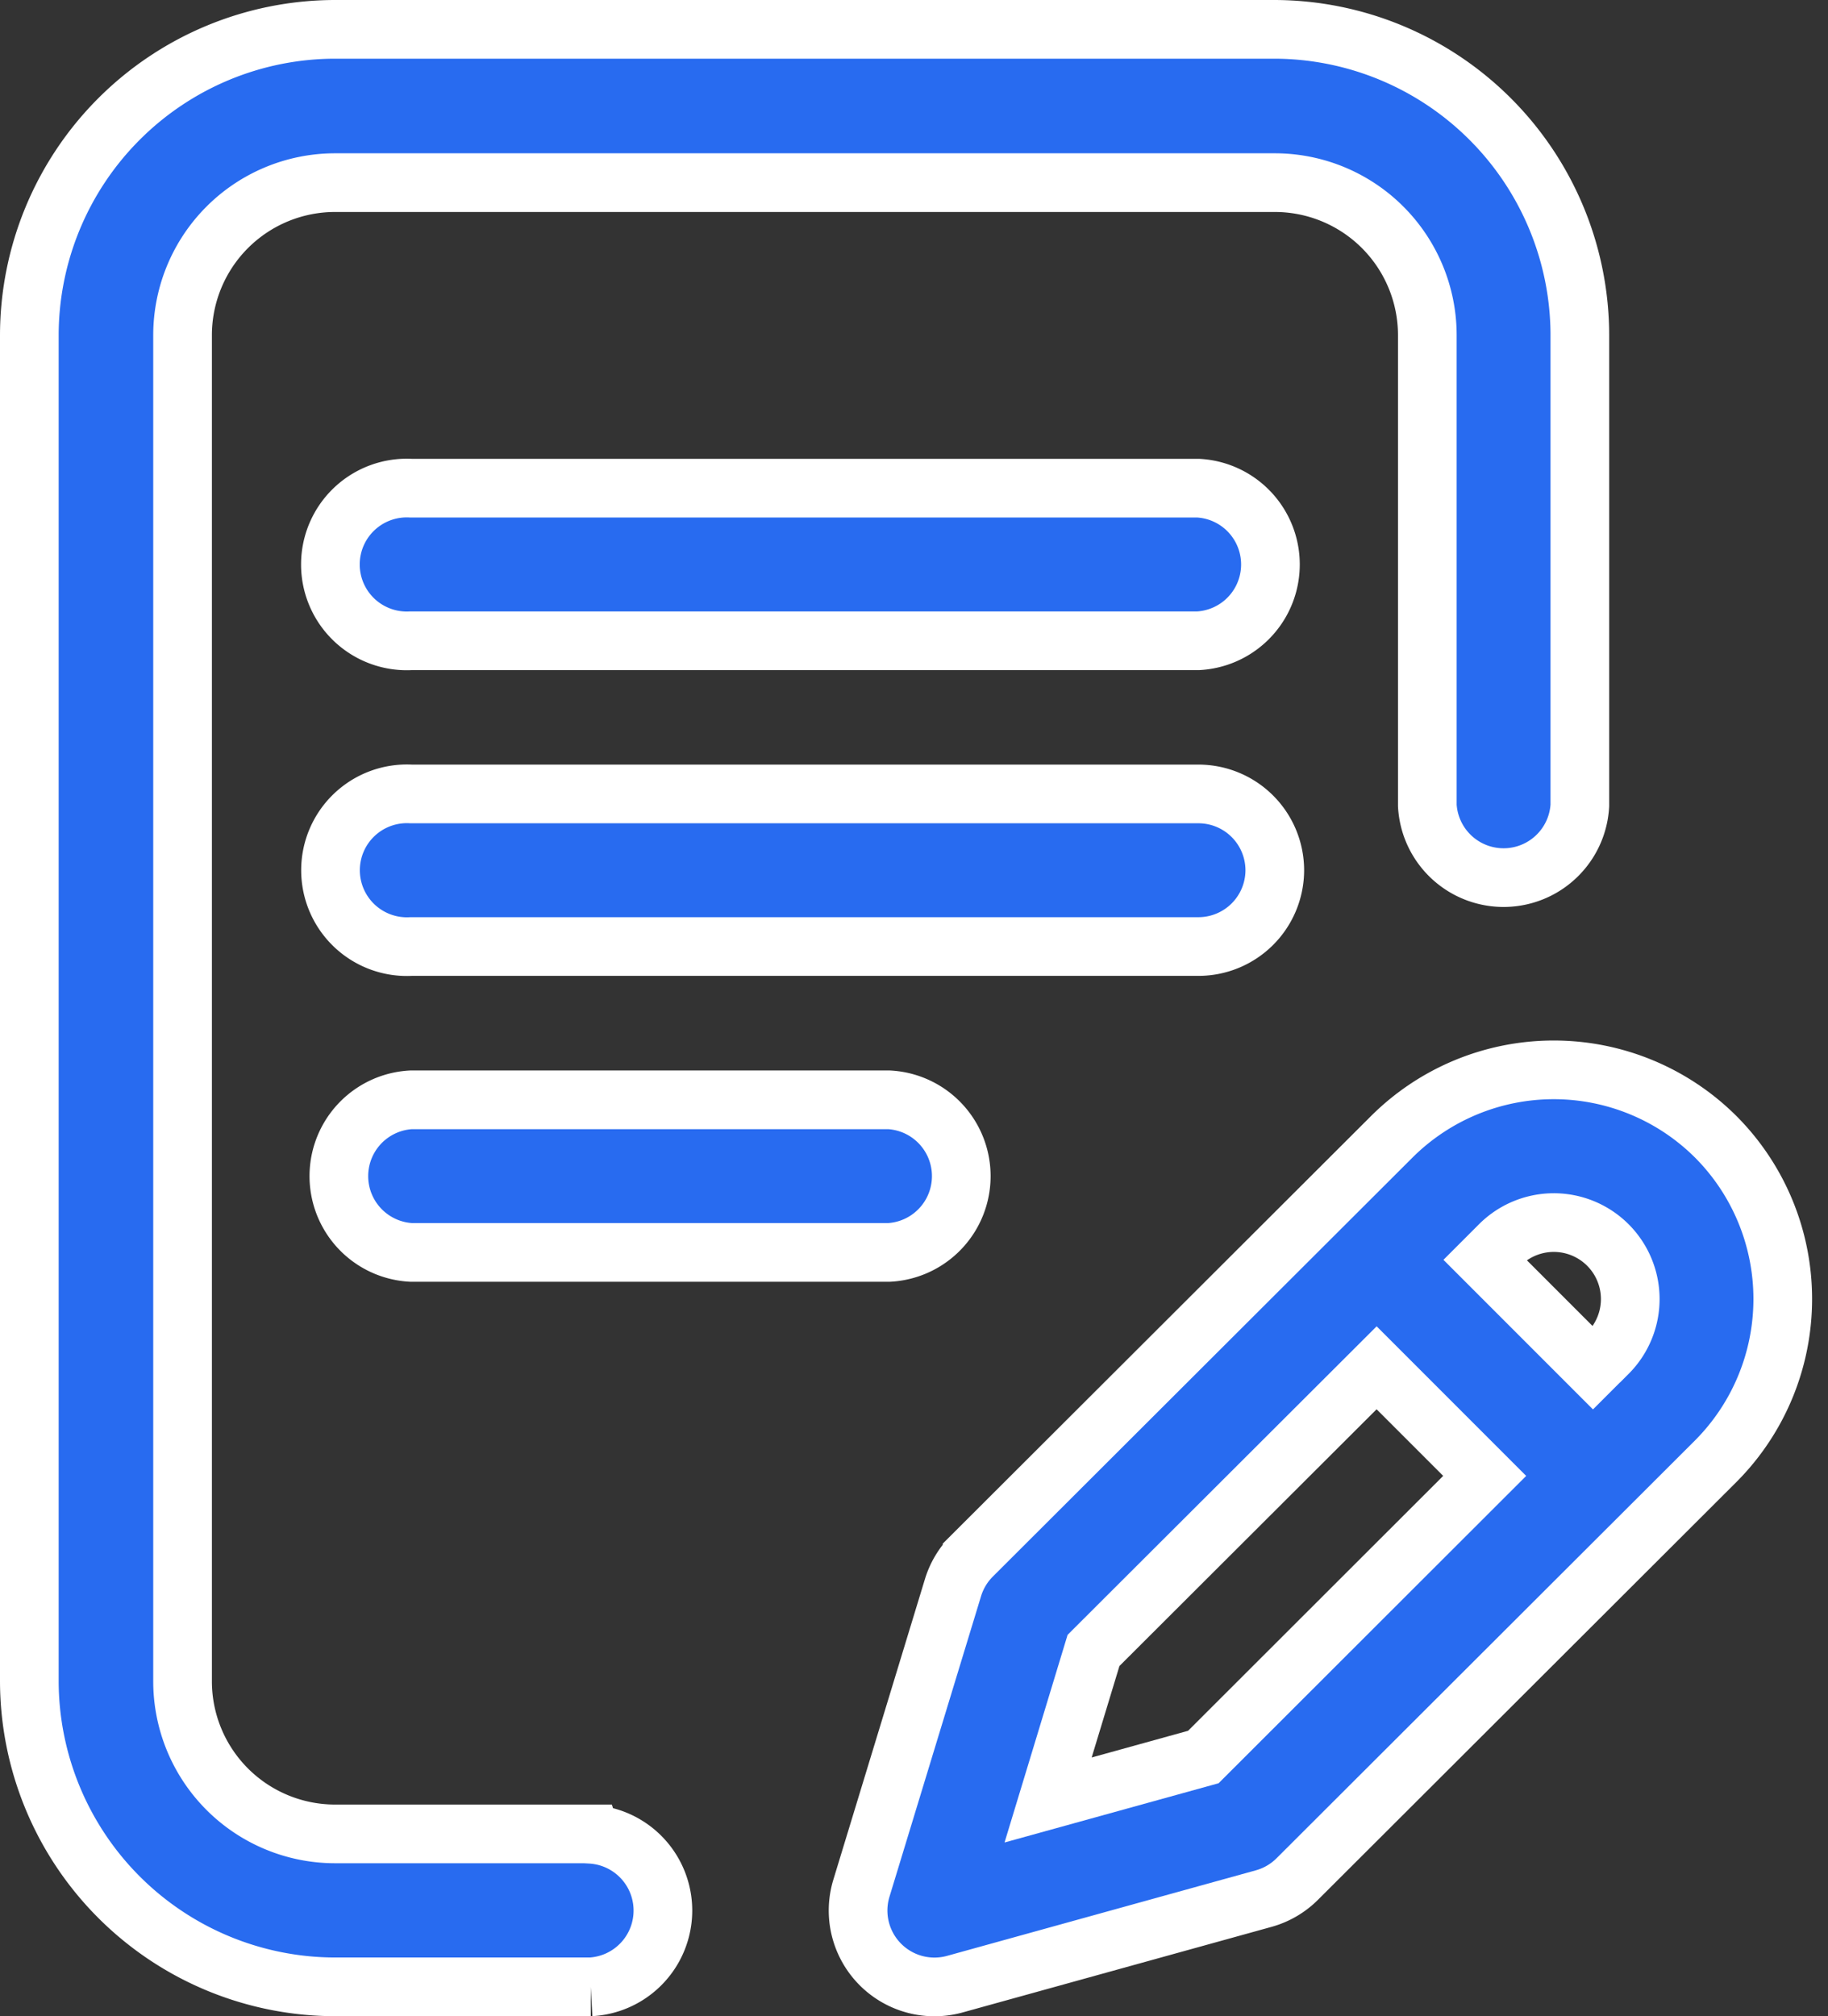
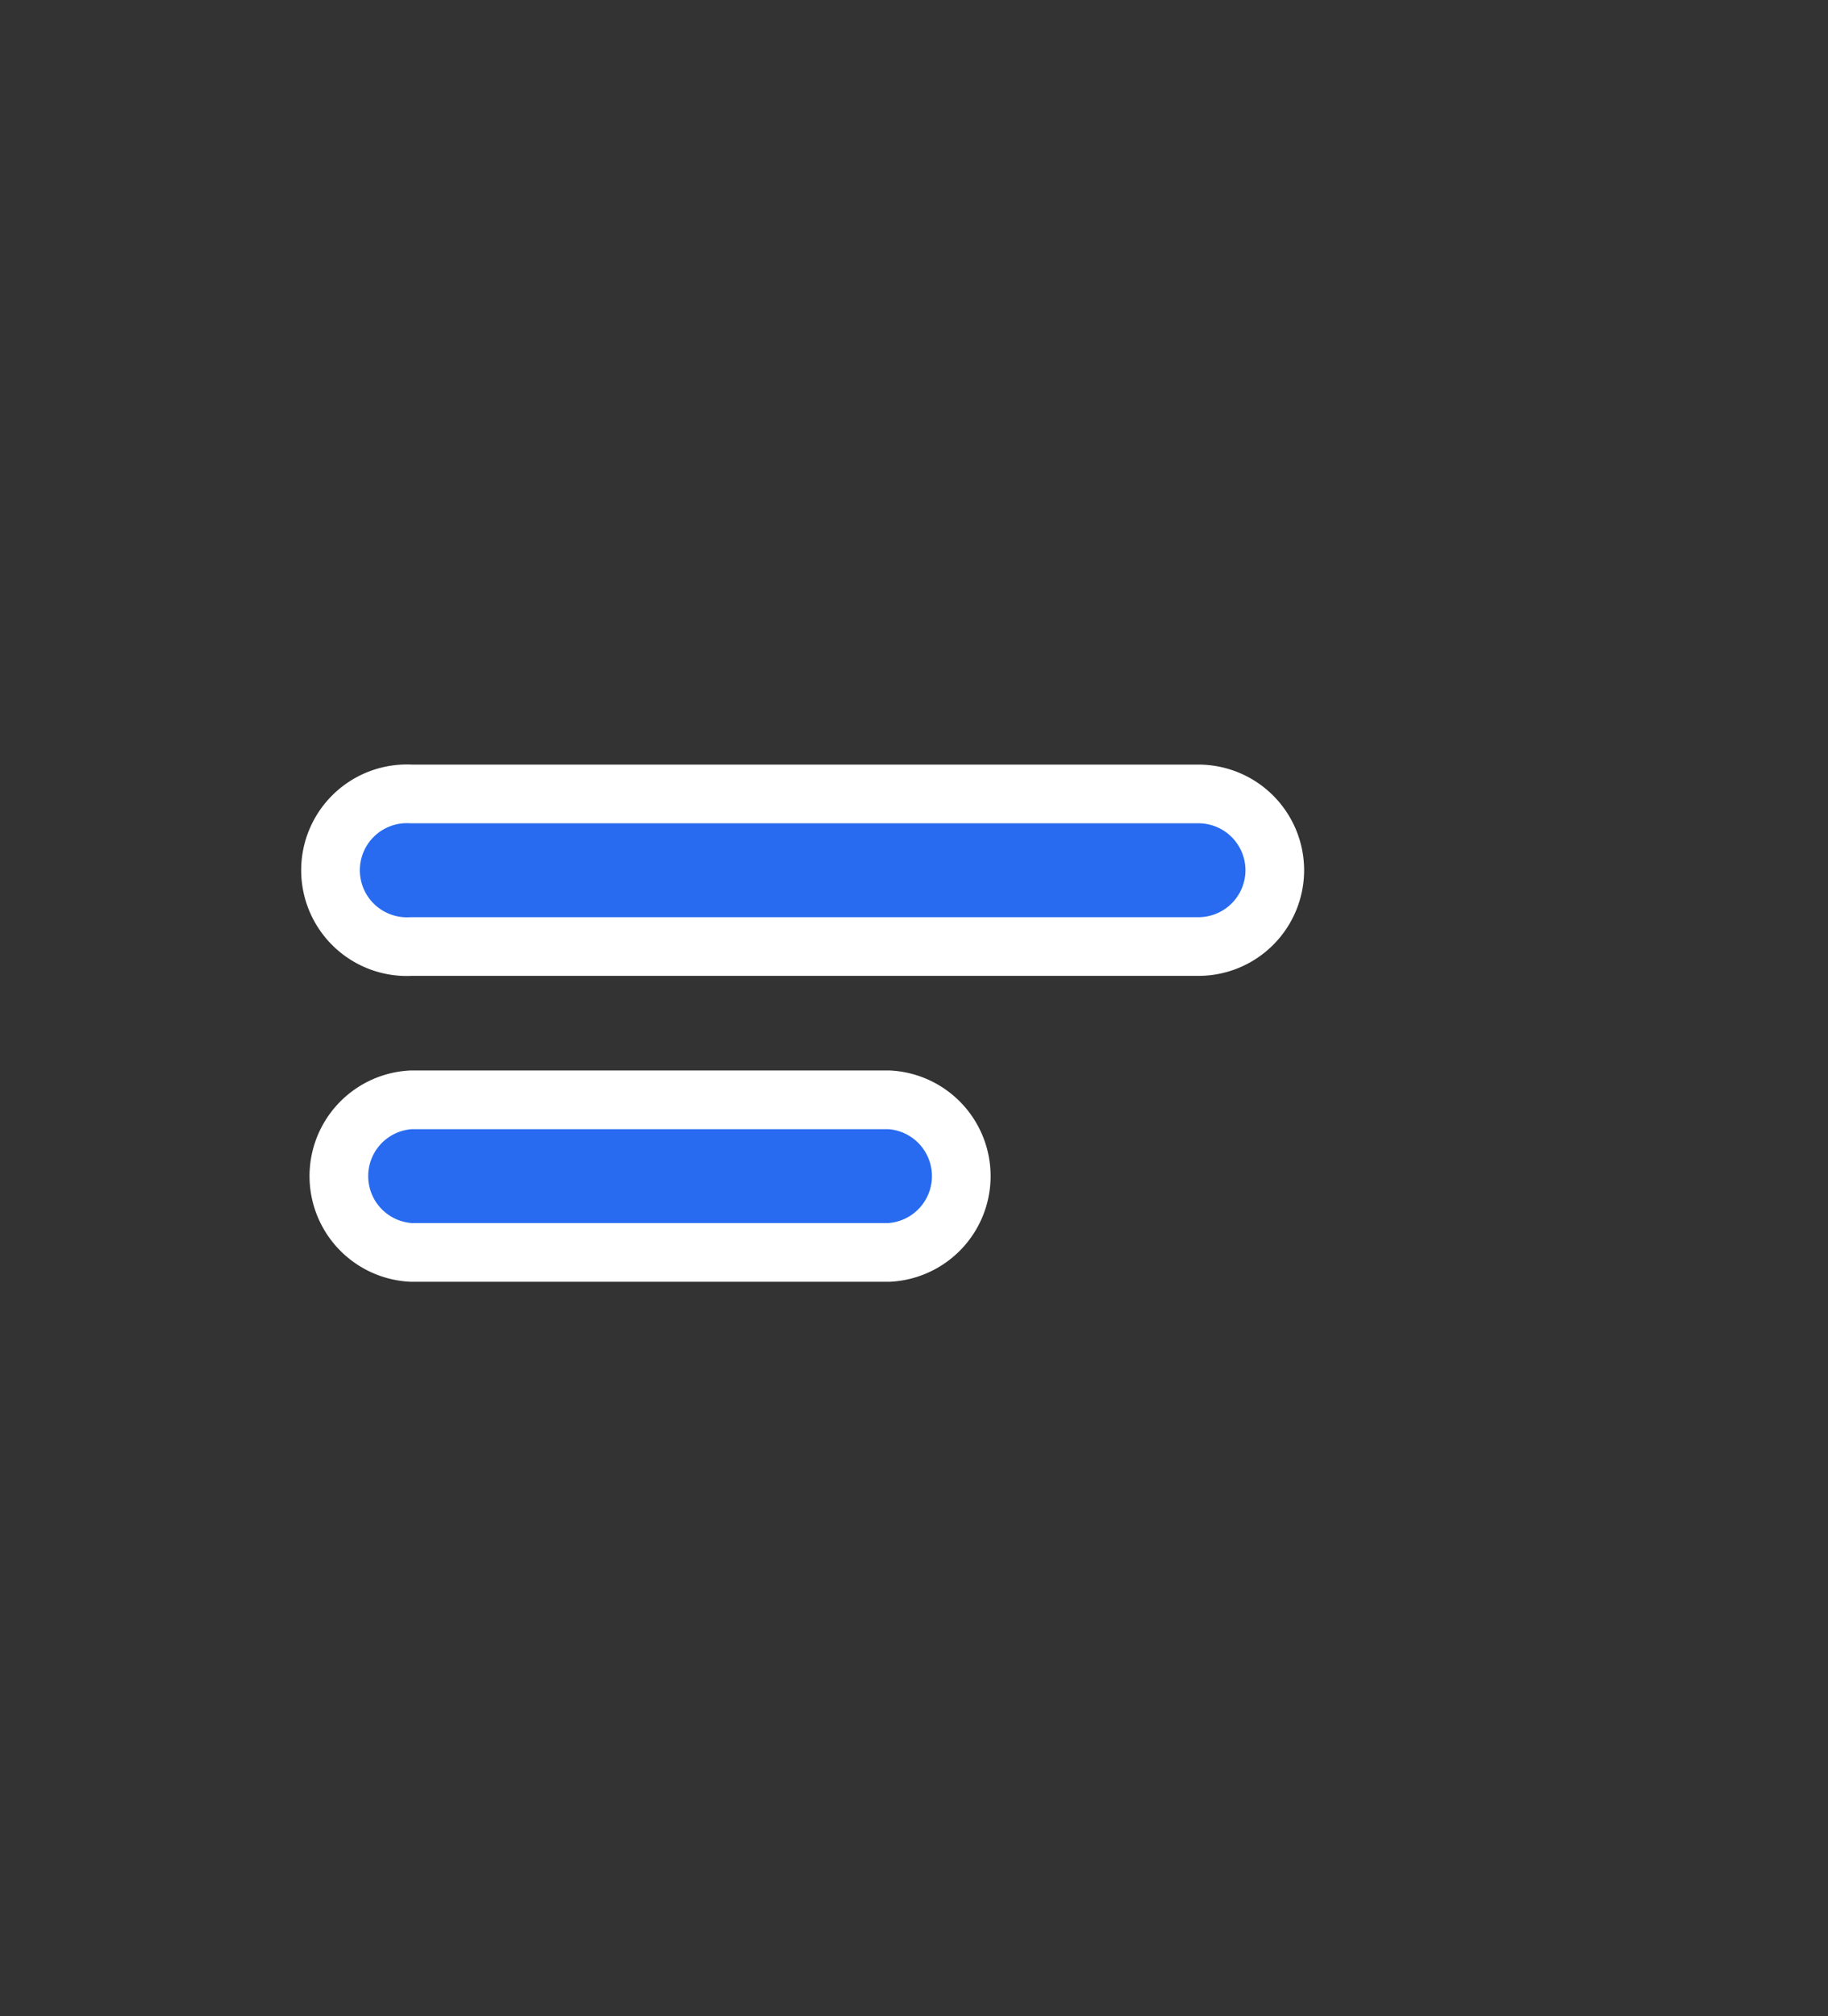
<svg xmlns="http://www.w3.org/2000/svg" width="15.58" height="17.177" viewBox="0 0 15.58 17.177">
  <rect x="0" y="0" width="15.58" height="17.177" fill="#333333" stroke="none" />
  <g id="lecriture" transform="translate(-26.32 0.25)">
    <g id="Groupe_12" data-name="Groupe 12" transform="translate(26.57)">
      <g id="Groupe_11" data-name="Groupe 11">
        <path id="Tracé_10" data-name="Tracé 10" d="M114.472,200.651a.651.651,0,0,0-.651-.651h-6.71a.651.651,0,1,0,0,1.3h6.71A.651.651,0,0,0,114.472,200.651Z" transform="translate(-103.857 -193.486)" fill="#286bf0" stroke="#fff" stroke-width="0.5" />
        <path id="Tracé_11" data-name="Tracé 11" d="M107.11,280a.651.651,0,0,0,0,1.3h4.075a.651.651,0,0,0,0-1.3Z" transform="translate(-103.857 -270.88)" fill="#286bf0" stroke="#fff" stroke-width="0.5" />
-         <path id="Tracé_12" data-name="Tracé 12" d="M31.354,15.374H29.176a1.3,1.3,0,0,1-1.3-1.3V2.606a1.3,1.3,0,0,1,1.3-1.3h8.009a1.3,1.3,0,0,1,1.3,1.3V6.612a.651.651,0,0,0,1.3,0V2.606A2.609,2.609,0,0,0,37.185,0H29.176A2.609,2.609,0,0,0,26.57,2.606V14.071a2.609,2.609,0,0,0,2.606,2.606h2.179a.651.651,0,0,0,0-1.3Z" transform="translate(-26.57)" fill="#286bf0" stroke="#fff" stroke-width="0.5" />
-         <path id="Tracé_13" data-name="Tracé 13" d="M250.767,272.6a1.956,1.956,0,0,0-2.763,0l-3.576,3.569a.652.652,0,0,0-.163.272L243.485,279a.651.651,0,0,0,.8.817l2.629-.728a.651.651,0,0,0,.286-.167l3.569-3.562A1.957,1.957,0,0,0,250.767,272.6Zm-4.368,5.283-1.323.366.387-1.274,2.413-2.408.921.921Zm3.447-3.441-.126.126-.921-.921.126-.126a.651.651,0,0,1,.922.921Z" transform="translate(-236.393 -263.164)" fill="#286bf0" stroke="#fff" stroke-width="0.5" />
-         <path id="Tracé_14" data-name="Tracé 14" d="M113.82,120h-6.71a.651.651,0,1,0,0,1.3h6.71a.651.651,0,0,0,0-1.3Z" transform="translate(-103.857 -116.091)" fill="#286bf0" stroke="#fff" stroke-width="0.5" />
      </g>
    </g>
  </g>
</svg>